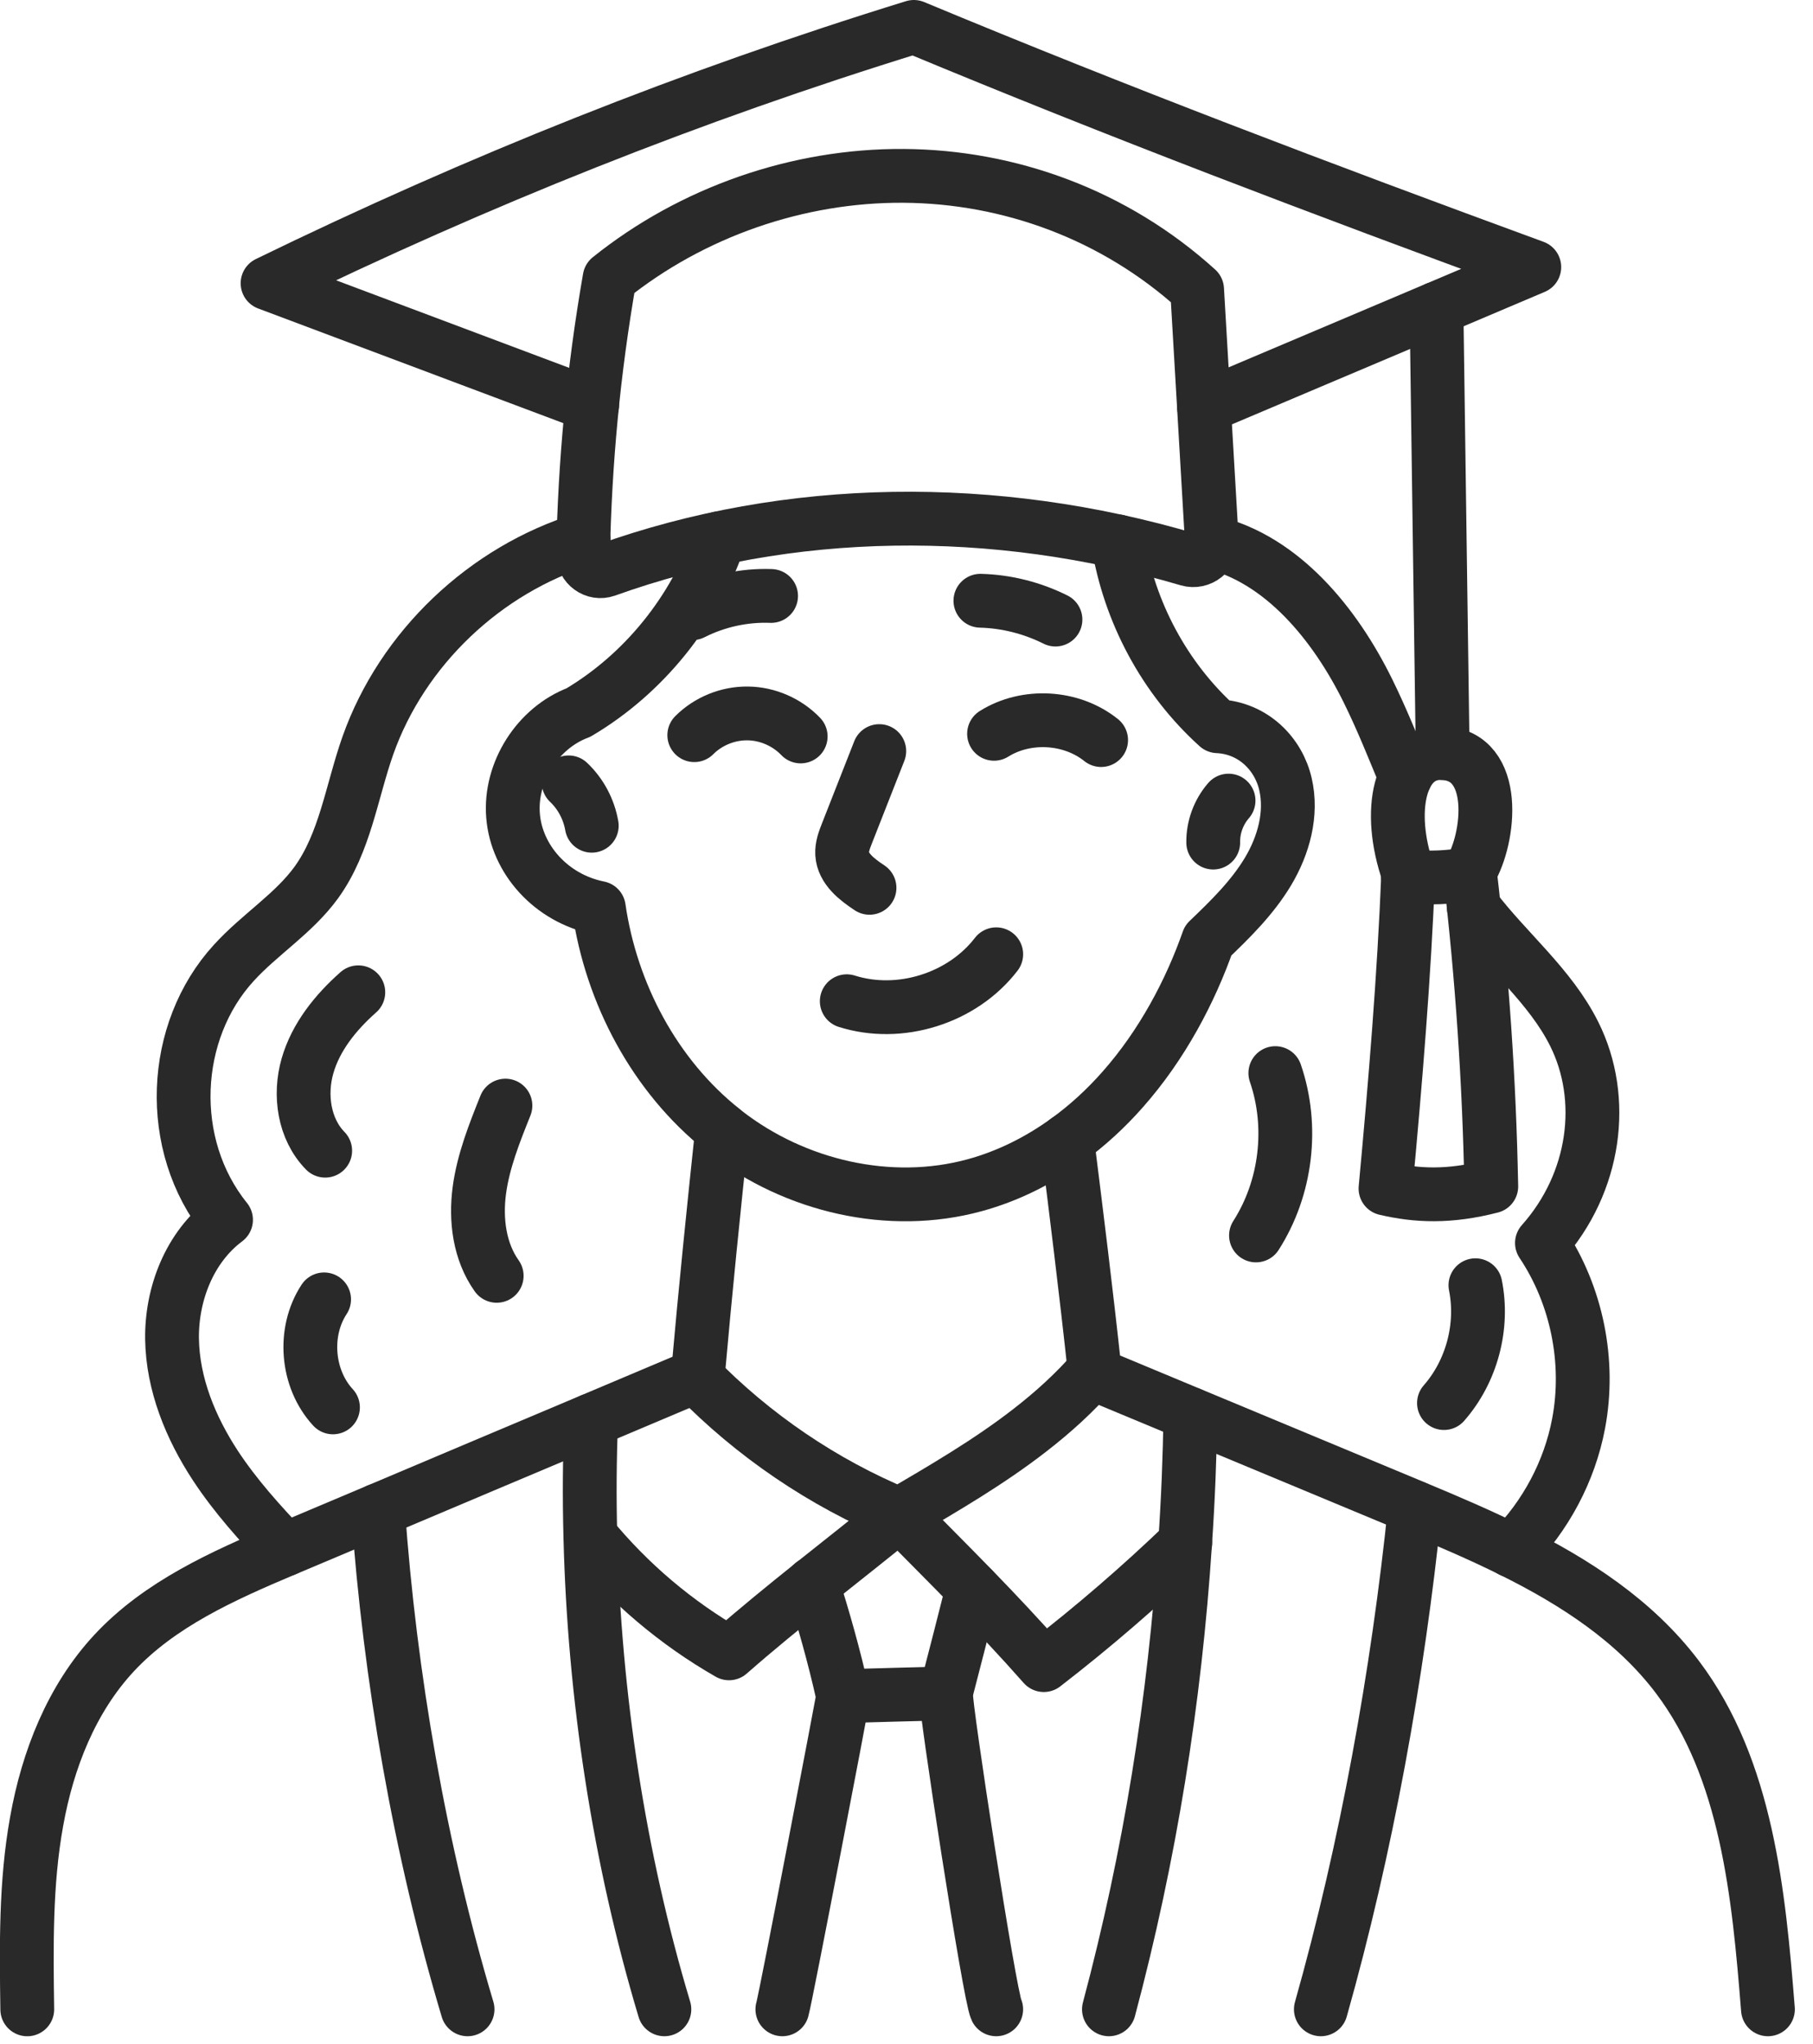
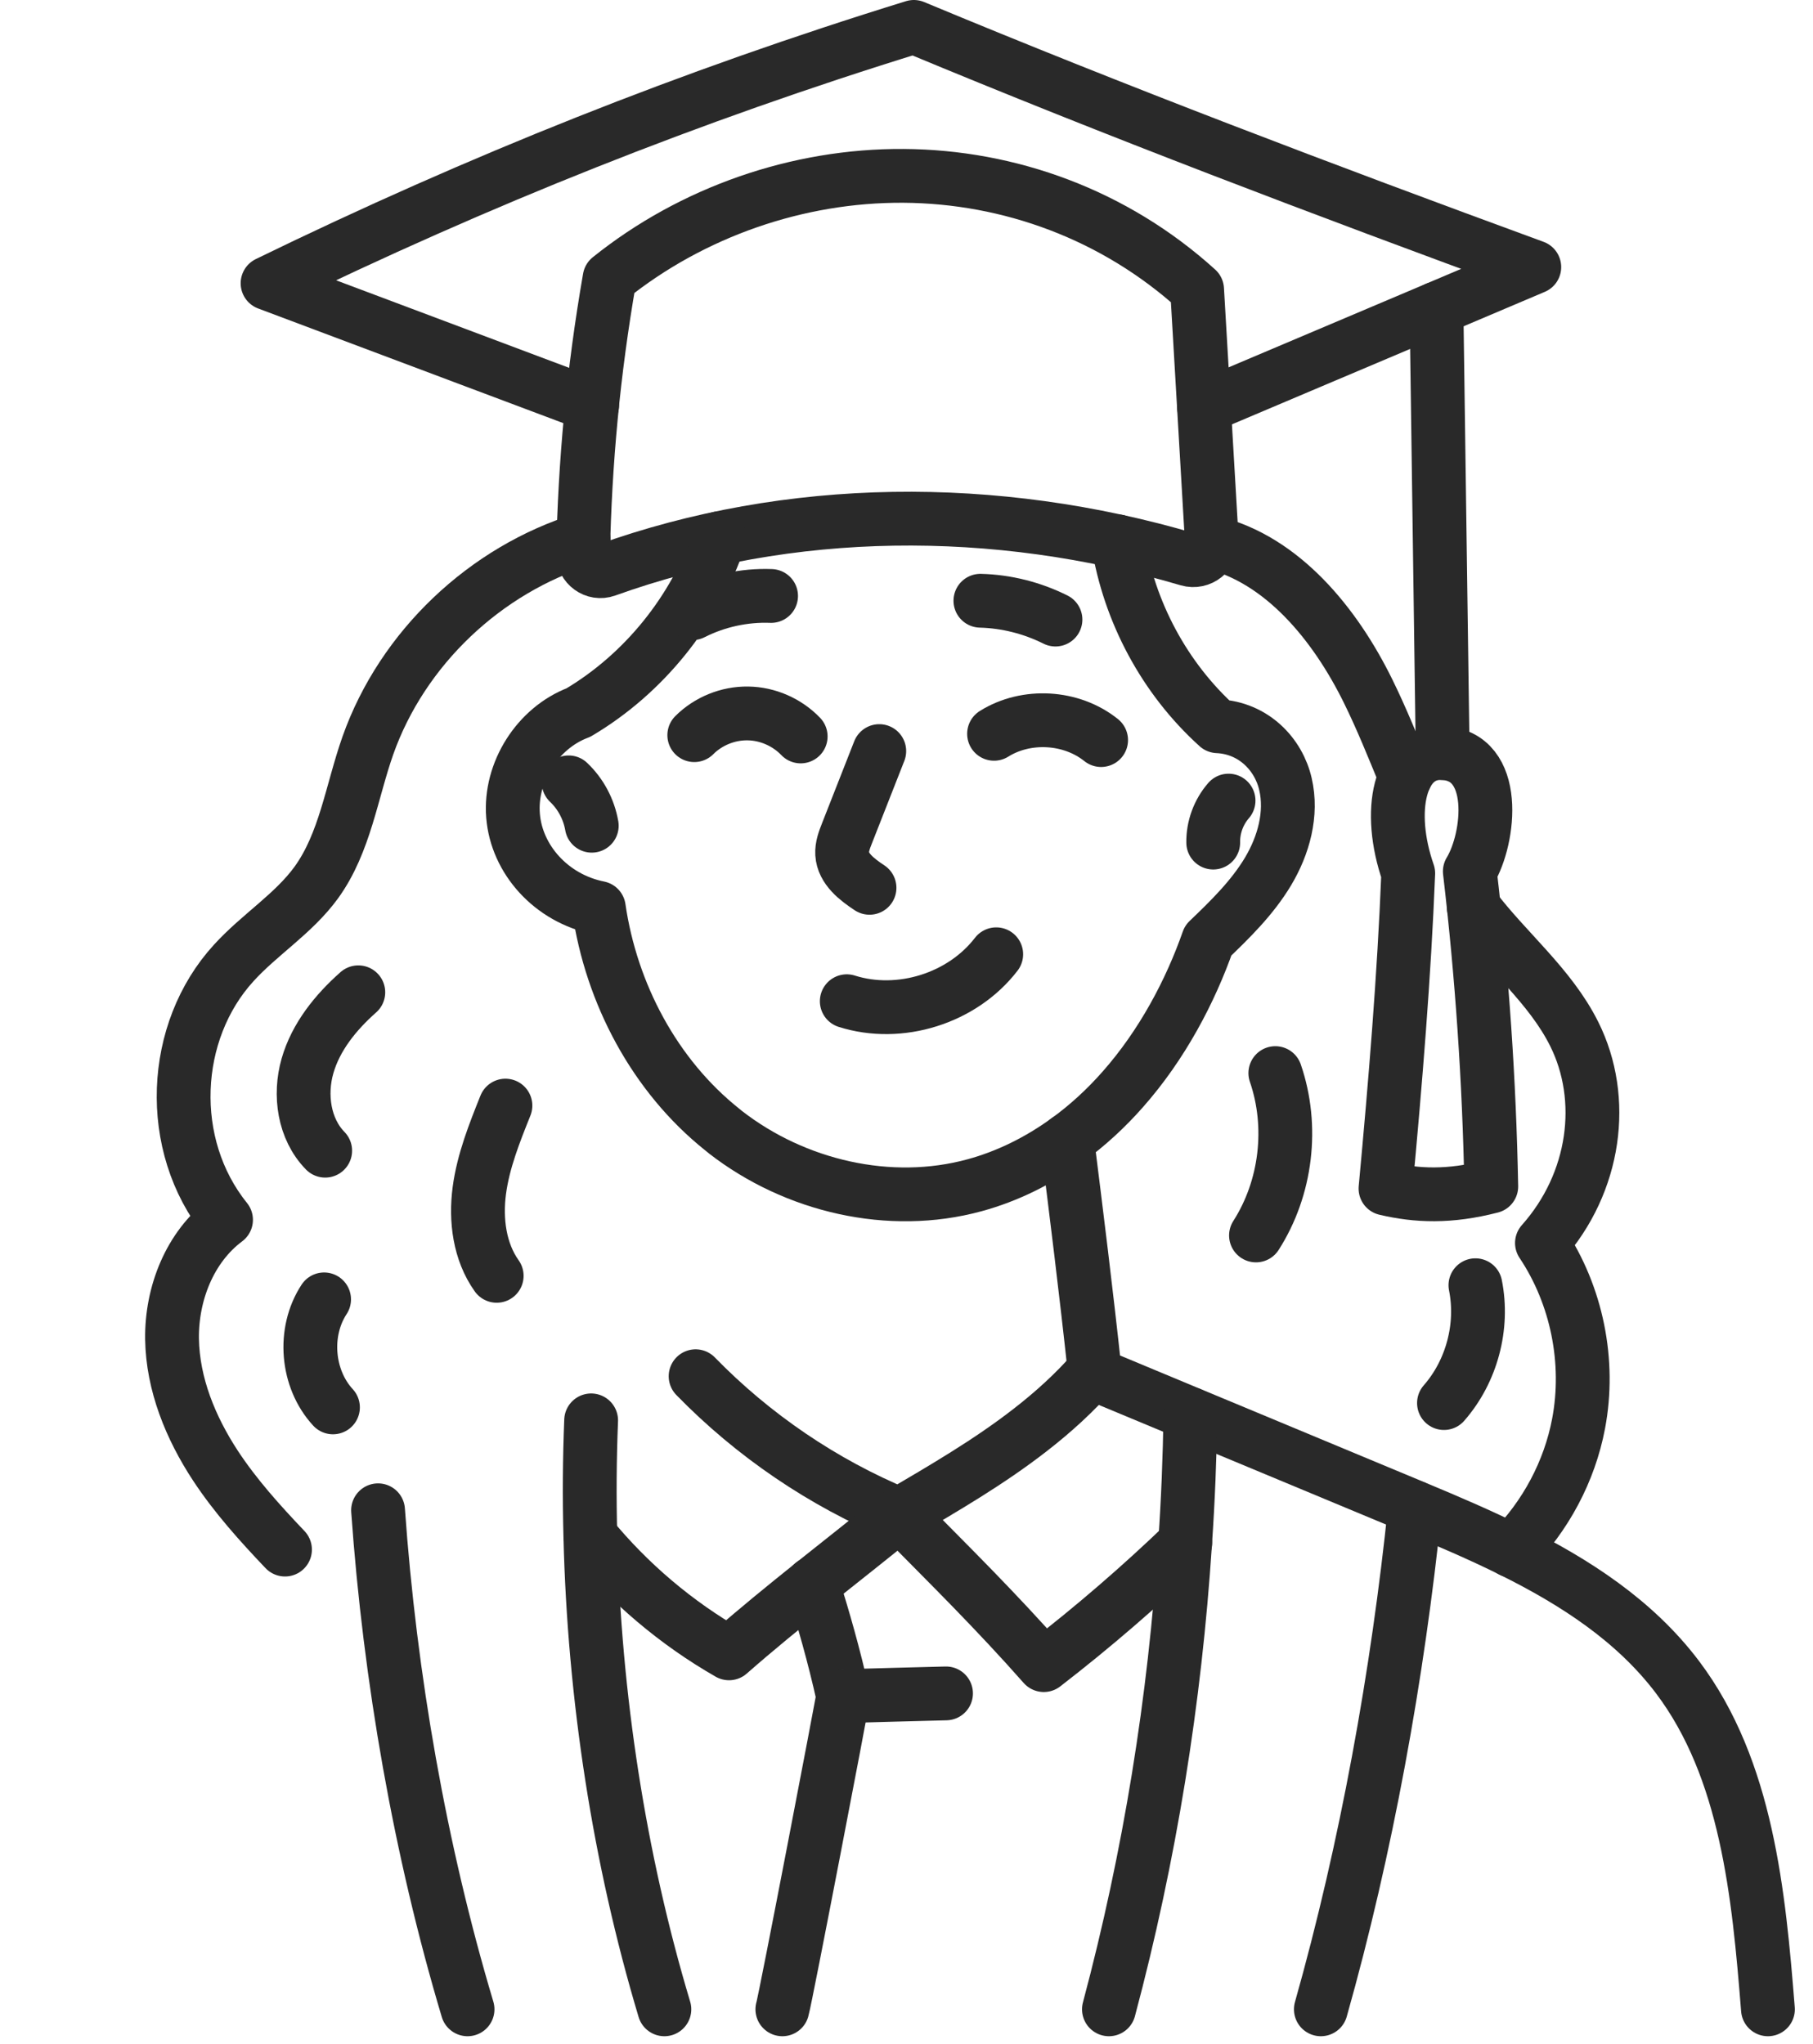
<svg xmlns="http://www.w3.org/2000/svg" width="55" height="62" viewBox="0 0 55 62" fill="none">
  <g clip-path="url(#clip0_805_60499)">
    <path d="M17.964 12.291C14.682 11.057 11.401 9.825 8.117 8.592C14.508 5.478 20.962 2.903 27.723 0.816C33.877 3.379 40.111 5.743 46.545 8.101C45.556 8.519 44.564 8.939 43.575 9.36C41.225 10.353 38.875 11.348 36.525 12.344" stroke="#292929" stroke-width="1.632" stroke-linecap="round" stroke-linejoin="round" />
    <path d="M36.761 16.39L36.316 8.78C33.811 6.509 30.621 5.355 27.41 5.334C24.201 5.314 20.996 6.43 18.493 8.439C17.994 11.305 17.745 14.039 17.688 16.786C17.68 17.153 18.045 17.419 18.391 17.294C23.942 15.301 30.182 15.238 36.041 16.968C36.414 17.078 36.783 16.78 36.761 16.393V16.39Z" stroke="#292929" stroke-width="1.632" stroke-linecap="round" stroke-linejoin="round" />
    <path d="M21.824 16.325C21.082 18.514 19.533 20.438 17.546 21.613C16.306 22.08 15.458 23.422 15.564 24.74C15.668 26.06 16.716 27.247 18.166 27.538C18.544 30.139 19.862 32.628 21.912 34.262C21.944 34.289 21.977 34.317 22.01 34.342C24.121 35.98 26.993 36.653 29.567 35.949C30.577 35.674 31.524 35.198 32.372 34.584C32.99 34.138 33.556 33.615 34.059 33.044C35.257 31.69 36.114 30.06 36.652 28.524C37.321 27.885 37.99 27.229 38.466 26.435C38.941 25.641 39.206 24.683 38.996 23.781C38.79 22.881 38.031 22.078 36.938 22.027C35.33 20.576 34.251 18.559 33.913 16.421" stroke="#292929" stroke-width="1.632" stroke-linecap="round" stroke-linejoin="round" />
    <path d="M8.646 47C7.885 46.2 7.143 45.378 6.535 44.454C5.782 43.306 5.24 41.984 5.219 40.611C5.201 39.238 5.756 37.82 6.857 36.998C5.023 34.724 5.193 31.28 7.092 29.206C7.877 28.343 8.909 27.712 9.595 26.768C10.468 25.562 10.666 24.012 11.161 22.609C12.206 19.657 14.721 17.28 17.705 16.358" stroke="#292929" stroke-width="1.632" stroke-linecap="round" stroke-linejoin="round" />
    <path d="M36.758 16.45C38.904 16.966 40.503 18.933 41.498 20.952C41.917 21.801 42.272 22.688 42.633 23.565" stroke="#292929" stroke-width="1.632" stroke-linecap="round" stroke-linejoin="round" />
    <path d="M44.711 27.53C44.711 27.53 44.713 27.532 44.713 27.536C45.7 28.84 47.028 29.901 47.757 31.363C48.738 33.328 48.409 35.869 46.777 37.701C47.838 39.29 48.244 41.302 47.889 43.178C47.614 44.629 46.888 45.985 45.849 47.03" stroke="#292929" stroke-width="1.632" stroke-linecap="round" stroke-linejoin="round" />
    <path d="M43.766 22.841C43.703 18.347 43.641 13.855 43.578 9.359" stroke="#292929" stroke-width="1.632" stroke-linecap="round" stroke-linejoin="round" />
    <path d="M45.24 35.986C45.179 32.792 44.961 29.601 44.589 26.429C45.201 25.426 45.479 22.915 43.761 22.841C42.447 22.786 42.062 24.597 42.721 26.488C42.596 29.605 42.335 32.783 42.031 36.049C42.978 36.272 43.967 36.315 45.24 35.986Z" stroke="#292929" stroke-width="1.632" stroke-linecap="round" stroke-linejoin="round" />
-     <path d="M42.711 26.576C43.337 26.648 43.976 26.619 44.596 26.501" stroke="#292929" stroke-width="1.632" stroke-linecap="round" stroke-linejoin="round" />
-     <path d="M0.827 60.945C0.801 59.041 0.772 57.124 1.111 55.249C1.445 53.374 2.169 51.526 3.467 50.133C4.852 48.648 6.765 47.793 8.642 47C8.701 46.975 8.764 46.949 8.824 46.924C9.705 46.551 10.586 46.18 11.467 45.809C13.621 44.897 15.775 43.989 17.93 43.081C18.984 42.634 20.043 42.19 21.098 41.743C21.122 41.735 21.147 41.725 21.171 41.712C21.402 39.099 21.652 36.668 21.907 34.263" stroke="#292929" stroke-width="1.632" stroke-linecap="round" stroke-linejoin="round" />
    <path d="M53.633 60.944C53.355 57.453 52.998 53.663 50.889 50.869C49.598 49.161 47.791 47.988 45.853 47.028C44.898 46.554 43.909 46.132 42.929 45.724C42.872 45.7 42.817 45.677 42.76 45.653C40.547 44.733 38.331 43.811 36.116 42.887C35.151 42.487 34.184 42.085 33.219 41.681C33.213 41.638 33.211 41.593 33.205 41.55C32.942 39.117 32.658 36.836 32.375 34.58" stroke="#292929" stroke-width="1.632" stroke-linecap="round" stroke-linejoin="round" />
    <path d="M33.2 41.555C32.615 42.23 31.946 42.836 31.24 43.382C29.998 44.347 28.631 45.139 27.28 45.934C24.965 44.974 22.85 43.535 21.102 41.742" stroke="#292929" stroke-width="1.632" stroke-linecap="round" stroke-linejoin="round" />
    <path d="M35.957 46.801C34.594 48.113 33.16 49.349 31.665 50.504C30.947 49.69 30.231 48.931 29.509 48.187C28.781 47.438 28.042 46.702 27.287 45.935C26.416 46.647 25.531 47.34 24.654 48.04C23.791 48.731 22.938 49.425 22.116 50.147C20.515 49.231 19.083 48.017 17.914 46.591" stroke="#292929" stroke-width="1.632" stroke-linecap="round" stroke-linejoin="round" />
    <path d="M23.734 60.944C23.84 60.584 25.546 51.667 25.578 51.453V51.447H25.576C25.297 50.192 24.979 49.097 24.648 48.038" stroke="#292929" stroke-width="1.632" stroke-linecap="round" stroke-linejoin="round" />
-     <path d="M30.221 60.944C30.017 60.528 28.667 51.748 28.697 51.363C28.697 51.356 28.695 51.348 28.695 51.344C28.983 50.233 29.25 49.196 29.503 48.187" stroke="#292929" stroke-width="1.632" stroke-linecap="round" stroke-linejoin="round" />
-     <path d="M25.578 51.446H25.58C26.623 51.415 27.659 51.389 28.699 51.362" stroke="#292929" stroke-width="1.632" stroke-linecap="round" stroke-linejoin="round" />
+     <path d="M25.578 51.446C26.623 51.415 27.659 51.389 28.699 51.362" stroke="#292929" stroke-width="1.632" stroke-linecap="round" stroke-linejoin="round" />
    <path d="M33.641 60.944C34.883 56.291 35.64 51.577 35.952 46.801C36.042 45.502 36.093 44.198 36.113 42.891" stroke="#292929" stroke-width="1.632" stroke-linecap="round" stroke-linejoin="round" />
    <path d="M40.07 60.944C41.447 56.073 42.402 50.8 42.924 45.727" stroke="#292929" stroke-width="1.632" stroke-linecap="round" stroke-linejoin="round" />
    <path d="M20.155 60.944C18.784 56.375 18.027 51.449 17.909 46.592C17.878 45.415 17.886 44.242 17.933 43.081" stroke="#292929" stroke-width="1.632" stroke-linecap="round" stroke-linejoin="round" />
    <path d="M11.469 45.808C11.828 50.877 12.74 56.115 14.184 60.944" stroke="#292929" stroke-width="1.632" stroke-linecap="round" stroke-linejoin="round" />
    <path d="M10.87 30.097C10.183 30.705 9.581 31.449 9.328 32.33C9.075 33.212 9.222 34.244 9.865 34.901" stroke="#292929" stroke-width="1.632" stroke-linecap="round" stroke-linejoin="round" />
    <path d="M9.832 39.411C9.184 40.398 9.302 41.82 10.101 42.687" stroke="#292929" stroke-width="1.632" stroke-linecap="round" stroke-linejoin="round" />
    <path d="M15.333 33.534C14.998 34.37 14.66 35.217 14.541 36.111C14.423 37.004 14.546 37.963 15.068 38.697" stroke="#292929" stroke-width="1.632" stroke-linecap="round" stroke-linejoin="round" />
    <path d="M38.689 32.548C39.246 34.166 39.024 36.032 38.102 37.472" stroke="#292929" stroke-width="1.632" stroke-linecap="round" stroke-linejoin="round" />
    <path d="M44.759 38.982C45.01 40.235 44.647 41.596 43.805 42.556" stroke="#292929" stroke-width="1.632" stroke-linecap="round" stroke-linejoin="round" />
    <path d="M23.392 18.076C22.57 18.045 21.742 18.227 21.008 18.598" stroke="#292929" stroke-width="1.632" stroke-linecap="round" stroke-linejoin="round" />
    <path d="M29.742 18.221C30.53 18.241 31.313 18.439 32.019 18.792" stroke="#292929" stroke-width="1.632" stroke-linecap="round" stroke-linejoin="round" />
    <path d="M24.29 22.337C23.875 21.904 23.284 21.645 22.684 21.639C22.084 21.631 21.487 21.873 21.062 22.298" stroke="#292929" stroke-width="1.632" stroke-linecap="round" stroke-linejoin="round" />
    <path d="M30.156 22.257C31.135 21.645 32.5 21.722 33.404 22.447" stroke="#292929" stroke-width="1.632" stroke-linecap="round" stroke-linejoin="round" />
    <path d="M25.688 30.368C27.297 30.878 29.194 30.282 30.222 28.944" stroke="#292929" stroke-width="1.632" stroke-linecap="round" stroke-linejoin="round" />
    <path d="M17.25 23.73C17.617 24.078 17.866 24.547 17.952 25.045" stroke="#292929" stroke-width="1.632" stroke-linecap="round" stroke-linejoin="round" />
    <path d="M37.27 24.283C36.966 24.632 36.797 25.093 36.805 25.556" stroke="#292929" stroke-width="1.632" stroke-linecap="round" stroke-linejoin="round" />
    <path d="M26.674 22.781C26.348 23.613 26.019 24.446 25.693 25.278C25.615 25.476 25.536 25.682 25.548 25.896C25.575 26.355 25.997 26.675 26.378 26.928" stroke="#292929" stroke-width="1.632" stroke-linecap="round" stroke-linejoin="round" />
  </g>
  <defs>
    <clipPath id="clip0_805_60499">
      <rect width="54.447" height="61.76" fill="white" />
    </clipPath>
  </defs>
</svg>